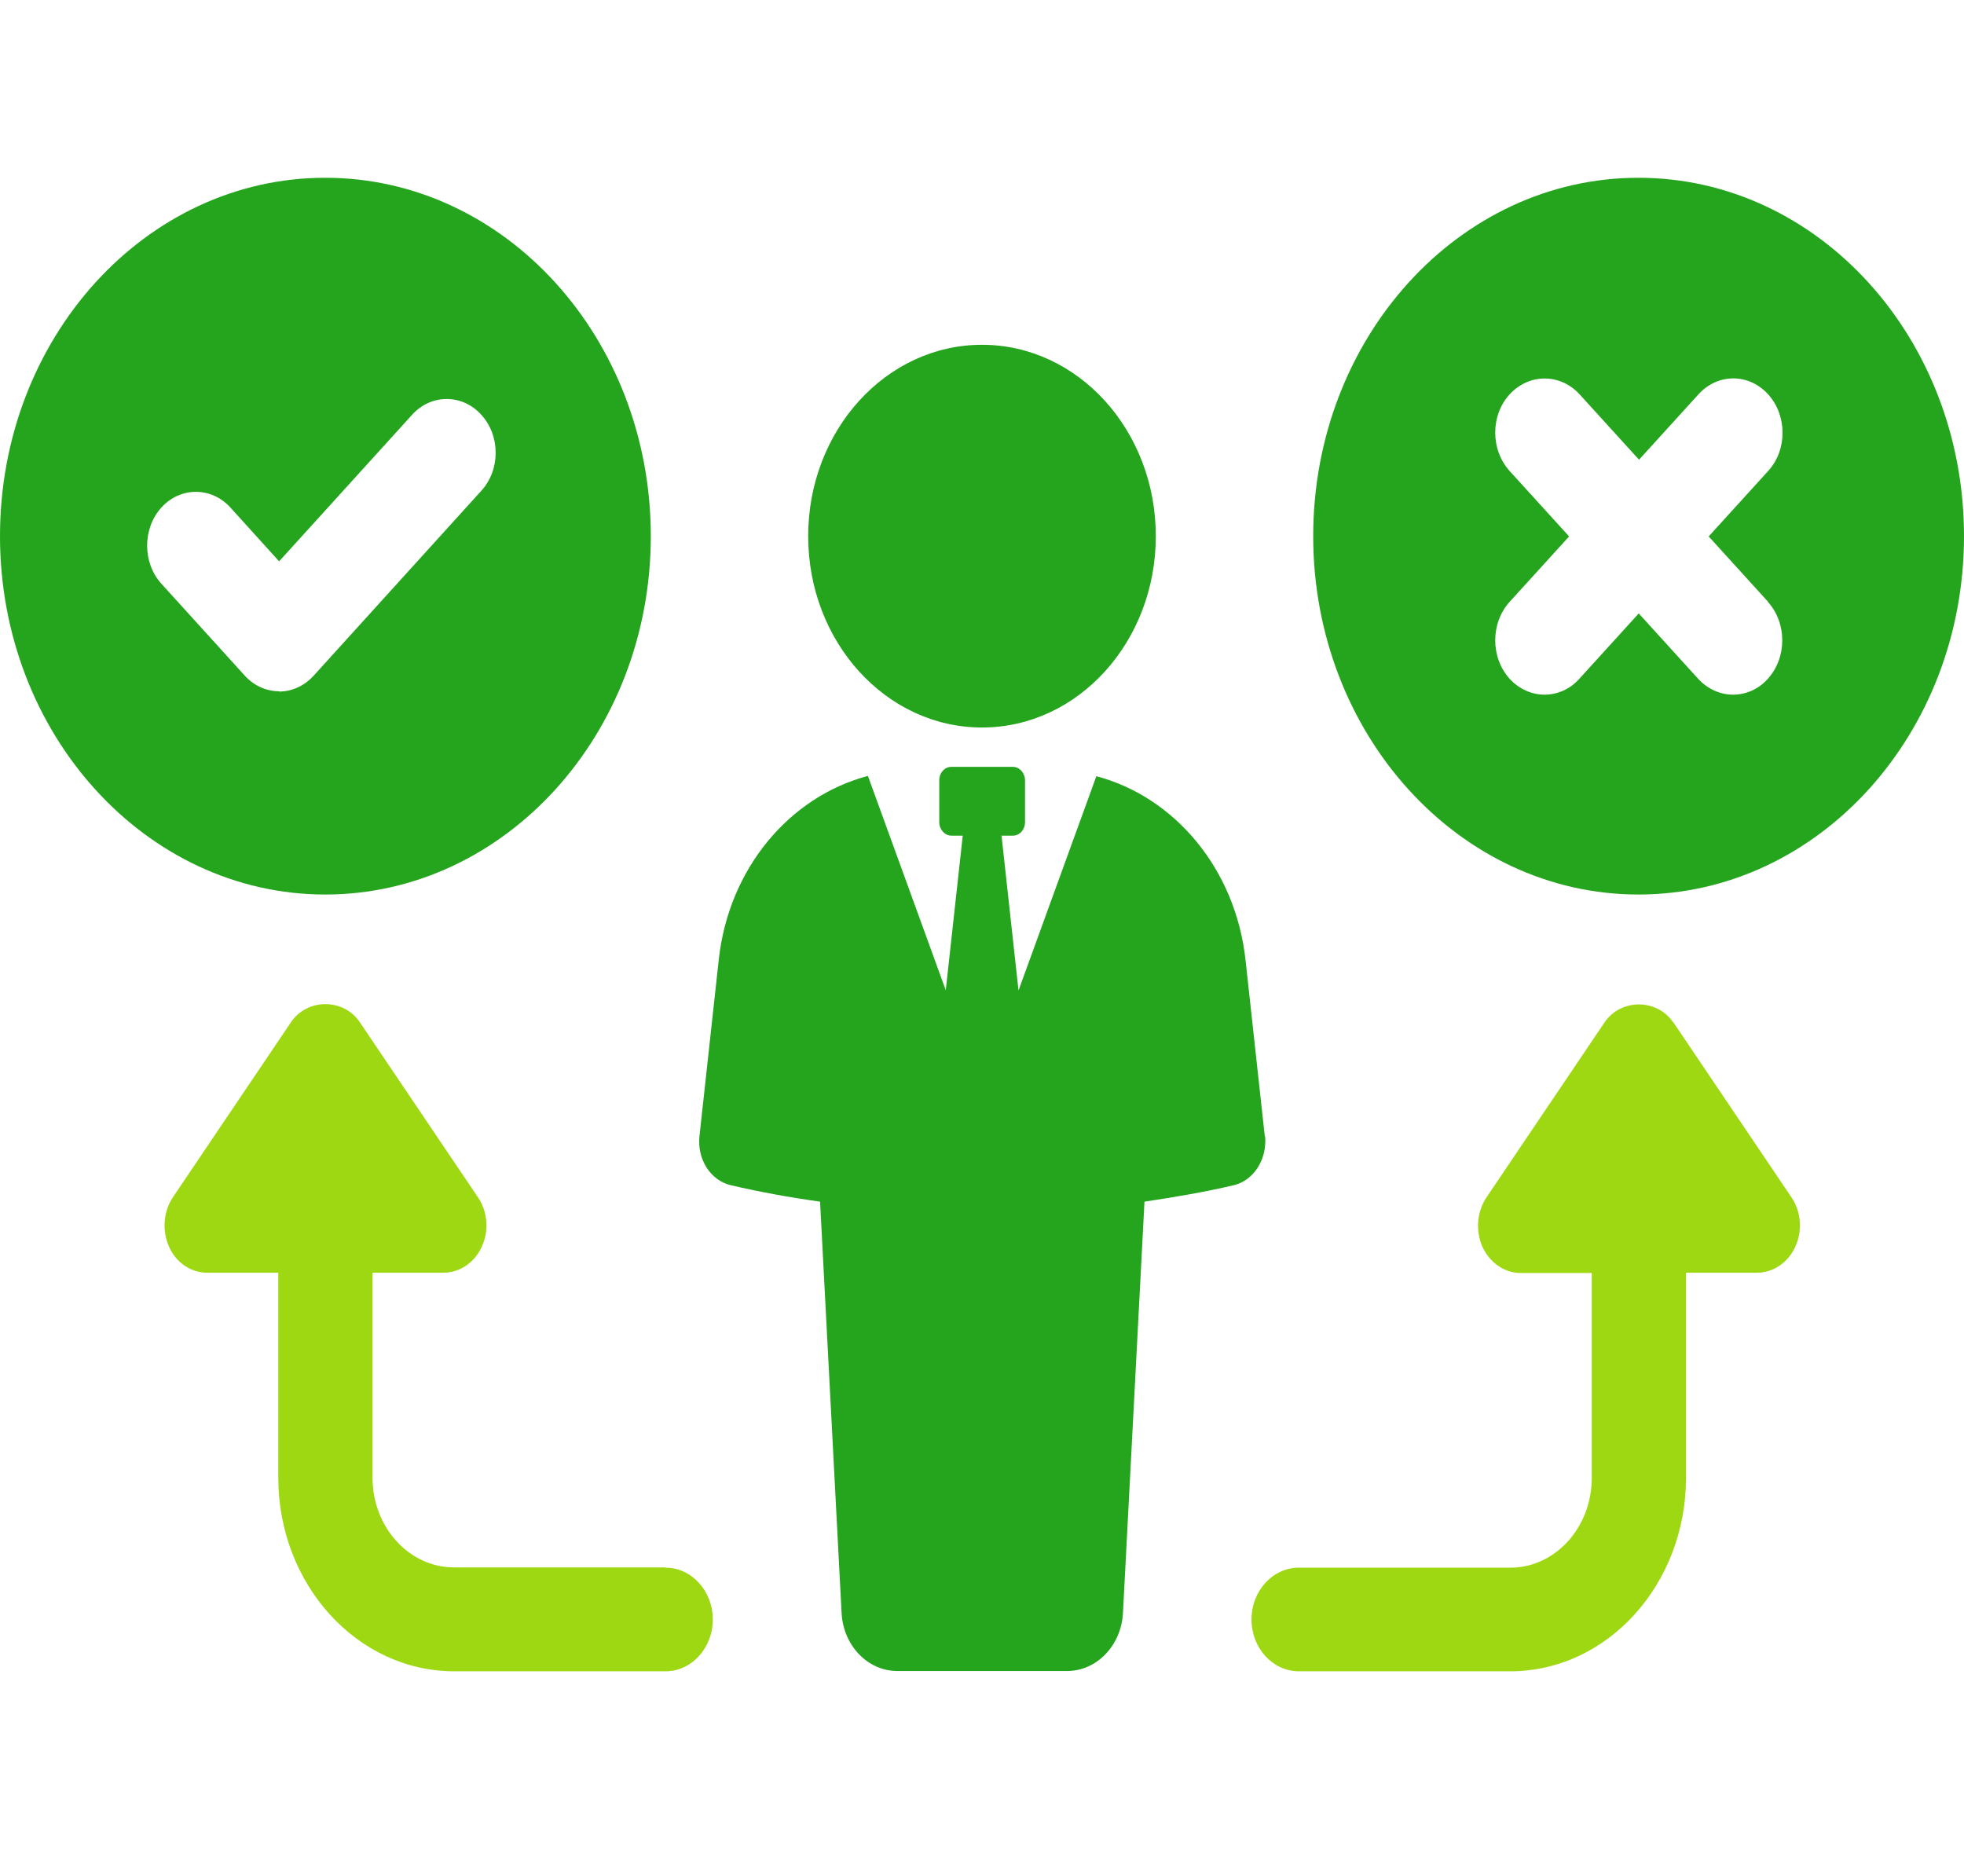
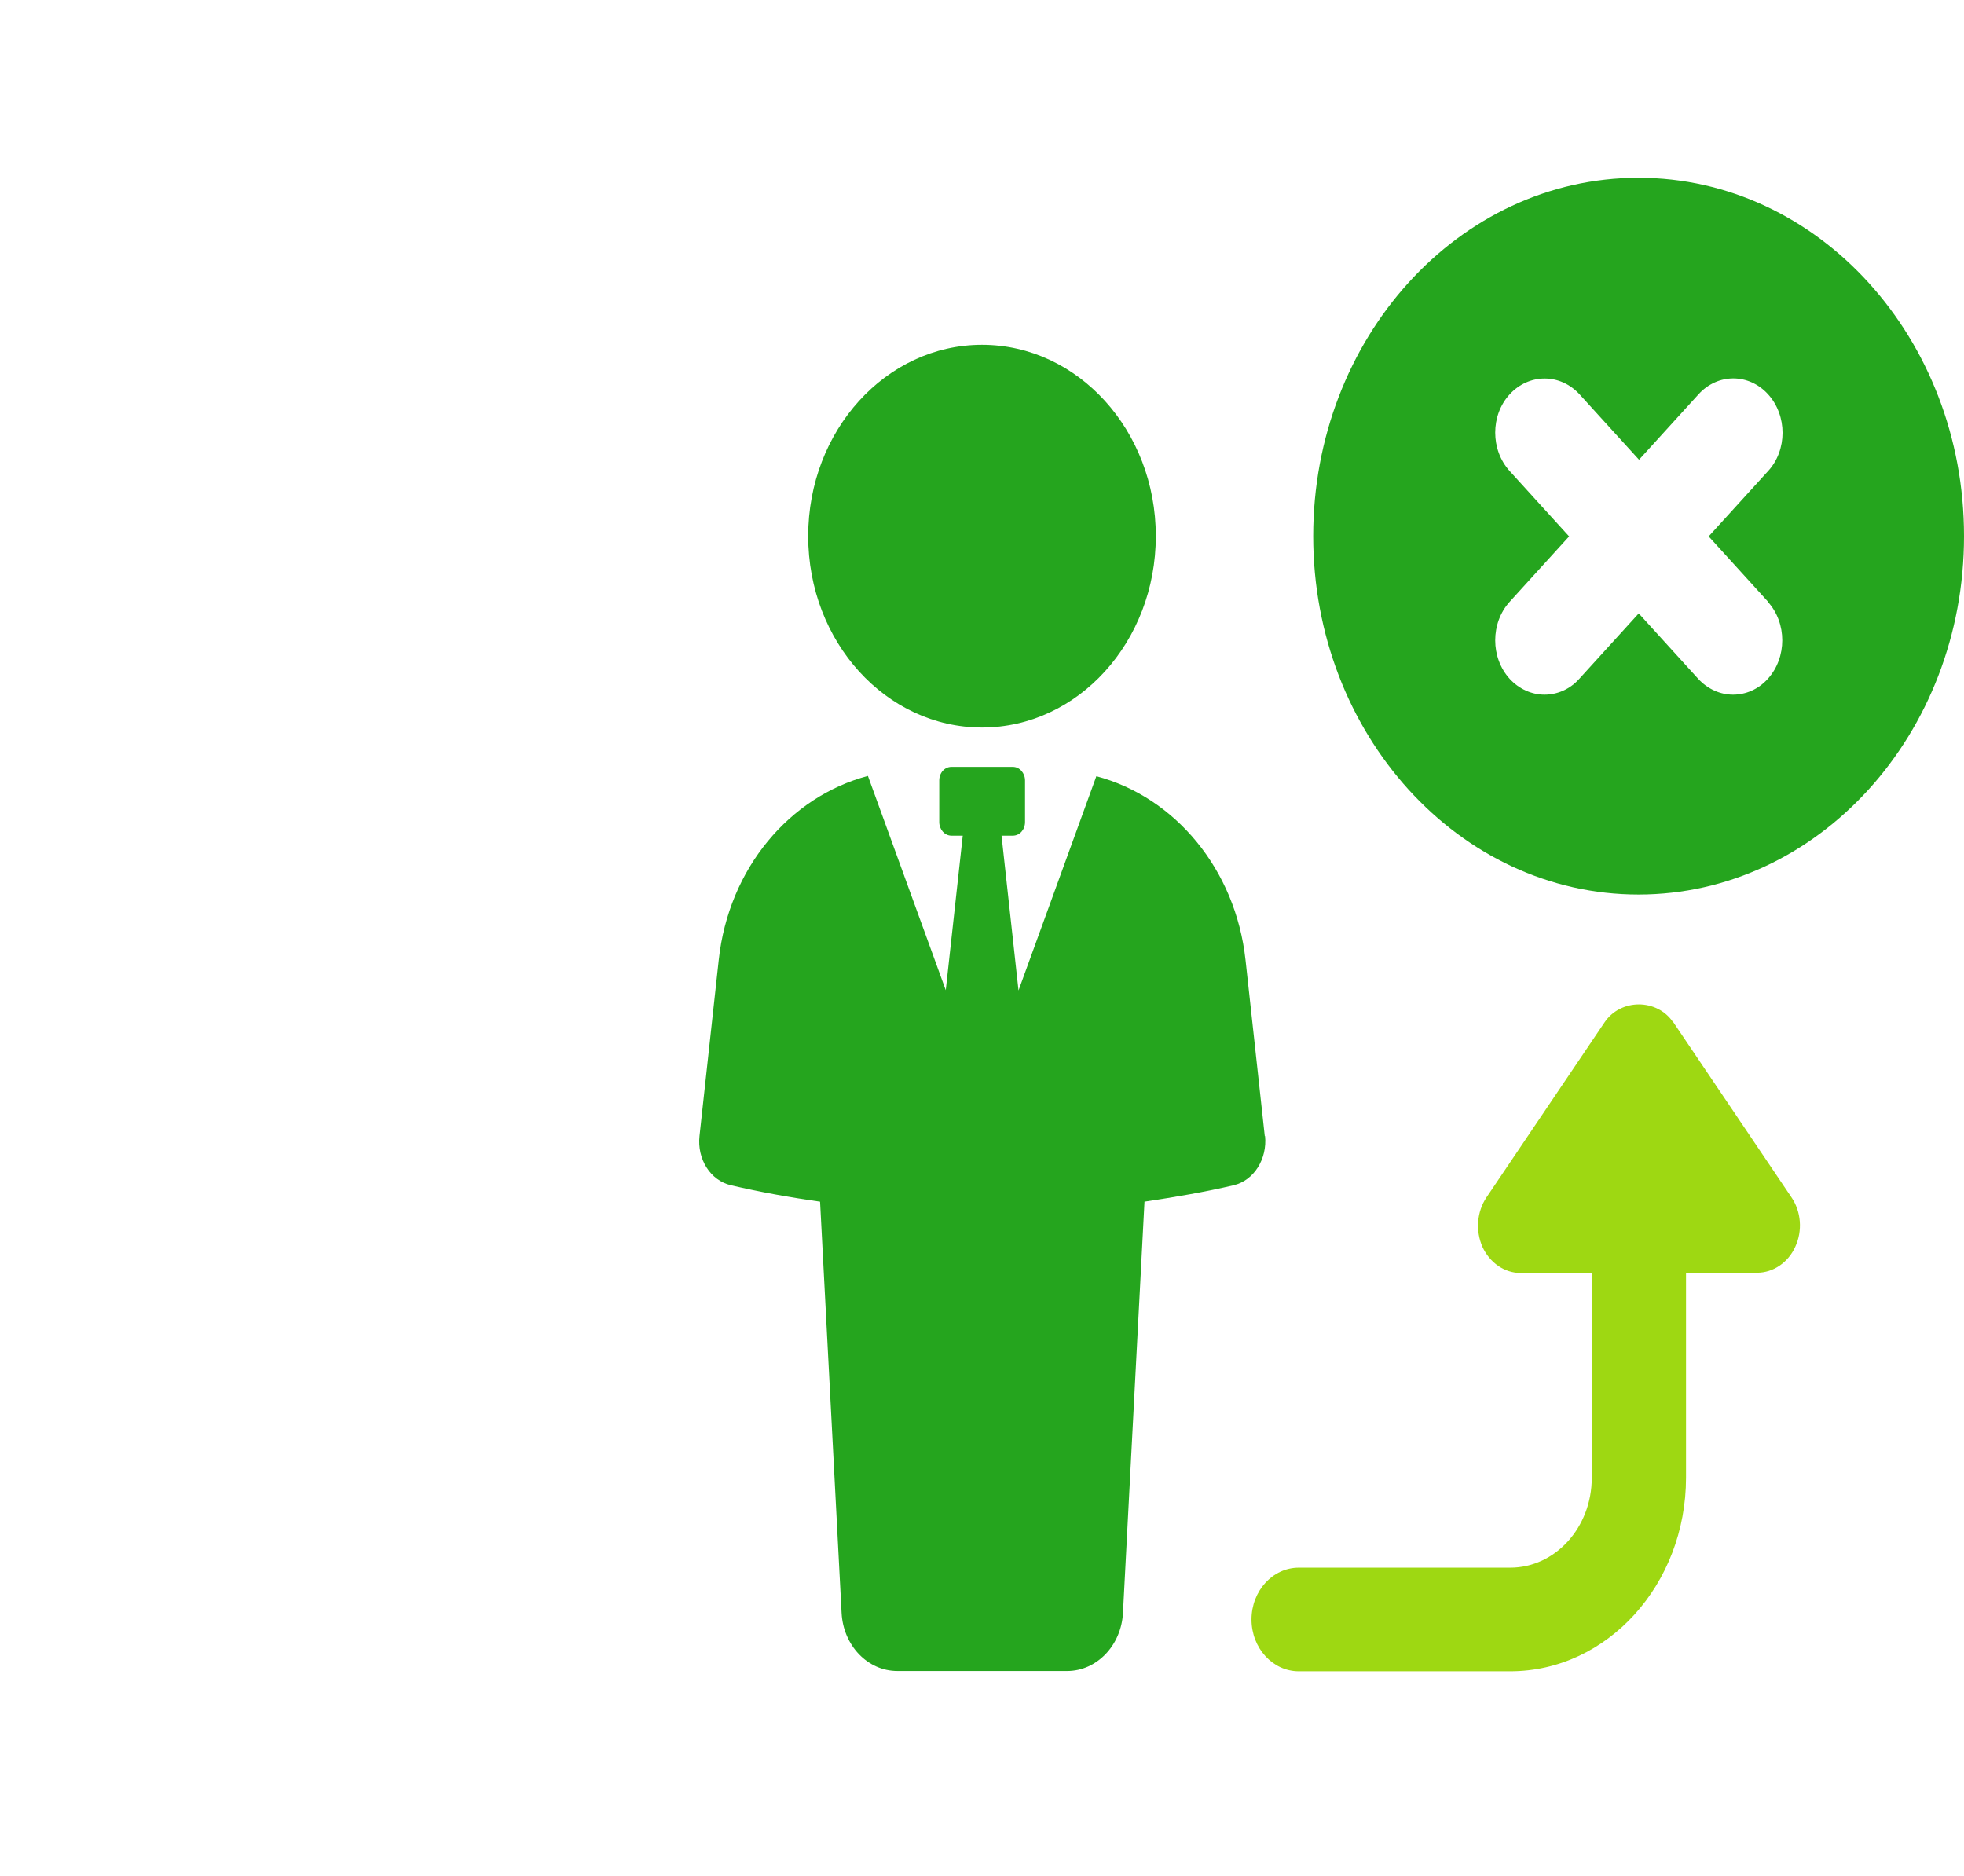
<svg xmlns="http://www.w3.org/2000/svg" id="Layer_1" version="1.1" viewBox="0 0 69.38 66.28">
  <defs>
    <style>
      .st0 {
        fill: #25a51e;
      }

      .st1 {
        fill: #9ed812;
      }
    </style>
  </defs>
-   <path class="st0" d="M22.99,18.94c0-6.99-5.15-12.66-11.5-12.66S0,11.95,0,18.94s5.15,12.66,11.49,12.66,11.5-5.67,11.5-12.66ZM9.86,24.42c-.44,0-.89-.19-1.22-.56l-2.94-3.24c-.67-.74-.67-1.95,0-2.69.67-.74,1.77-.74,2.44,0l1.72,1.9,4.7-5.18c.67-.74,1.77-.74,2.44,0,.68.74.68,1.95,0,2.69l-5.92,6.53c-.34.37-.78.56-1.22.56h0Z" />
  <path class="st0" d="M57.88,6.28c-6.35,0-11.49,5.67-11.49,12.66s5.15,12.66,11.49,12.66,11.5-5.67,11.5-12.66-5.15-12.66-11.5-12.66ZM62.45,21.26c.68.75.68,1.97,0,2.72-.34.38-.79.56-1.23.56s-.89-.19-1.23-.56l-2.1-2.31-2.1,2.31c-.34.38-.79.56-1.23.56s-.89-.19-1.23-.56c-.68-.75-.68-1.97,0-2.72l2.1-2.31-2.1-2.31c-.68-.75-.68-1.97,0-2.71s1.78-.75,2.47,0l2.1,2.31,2.1-2.31c.68-.75,1.78-.75,2.46,0s.68,1.97,0,2.71l-2.1,2.31,2.1,2.31h0Z" />
  <path class="st0" d="M44.68,40.14l-.68-6.22c-.35-3.23-2.51-5.77-5.27-6.5l-2.75,7.57-.6-5.47h.4c.24,0,.43-.21.43-.48v-1.47c0-.26-.19-.48-.43-.48h-2.17c-.24,0-.43.21-.43.48v1.47c0,.26.19.48.43.48h.4l-.6,5.46-2.75-7.57c-2.76.73-4.92,3.26-5.27,6.5l-.68,6.22c-.09.81.38,1.57,1.11,1.74,1.03.24,2.08.43,3.15.58l.76,14.53c.06,1.15.92,2.05,1.97,2.05h6c1.04,0,1.91-.9,1.97-2.05l.76-14.53c1.07-.16,2.13-.34,3.15-.58.72-.17,1.19-.93,1.11-1.74h0Z" />
  <ellipse class="st0" cx="34.69" cy="18.94" rx="6.14" ry="6.76" />
  <path class="st1" d="M59.11,36.12c-.57-.85-1.86-.85-2.43,0l-4.17,6.18c-.34.51-.39,1.18-.14,1.75.26.56.78.92,1.35.92h2.51v7.24c0,1.75-1.29,3.17-2.88,3.17h-7.47c-.92,0-1.67.82-1.67,1.83s.75,1.83,1.67,1.83h7.47c3.43,0,6.21-3.07,6.21-6.84v-7.24h2.51c.57,0,1.1-.36,1.35-.92.26-.56.21-1.24-.14-1.75l-4.17-6.18h0Z" />
-   <path class="st1" d="M23.51,55.37h-7.47c-1.59,0-2.88-1.42-2.88-3.17v-7.24h2.51c.57,0,1.1-.36,1.35-.92.26-.56.21-1.24-.14-1.75l-4.17-6.18c-.57-.85-1.86-.85-2.43,0l-4.17,6.18c-.34.51-.39,1.18-.14,1.75s.78.92,1.35.92h2.51v7.24c0,3.77,2.79,6.84,6.21,6.84h7.47c.92,0,1.67-.82,1.67-1.83s-.75-1.83-1.67-1.83h0Z" />
</svg>